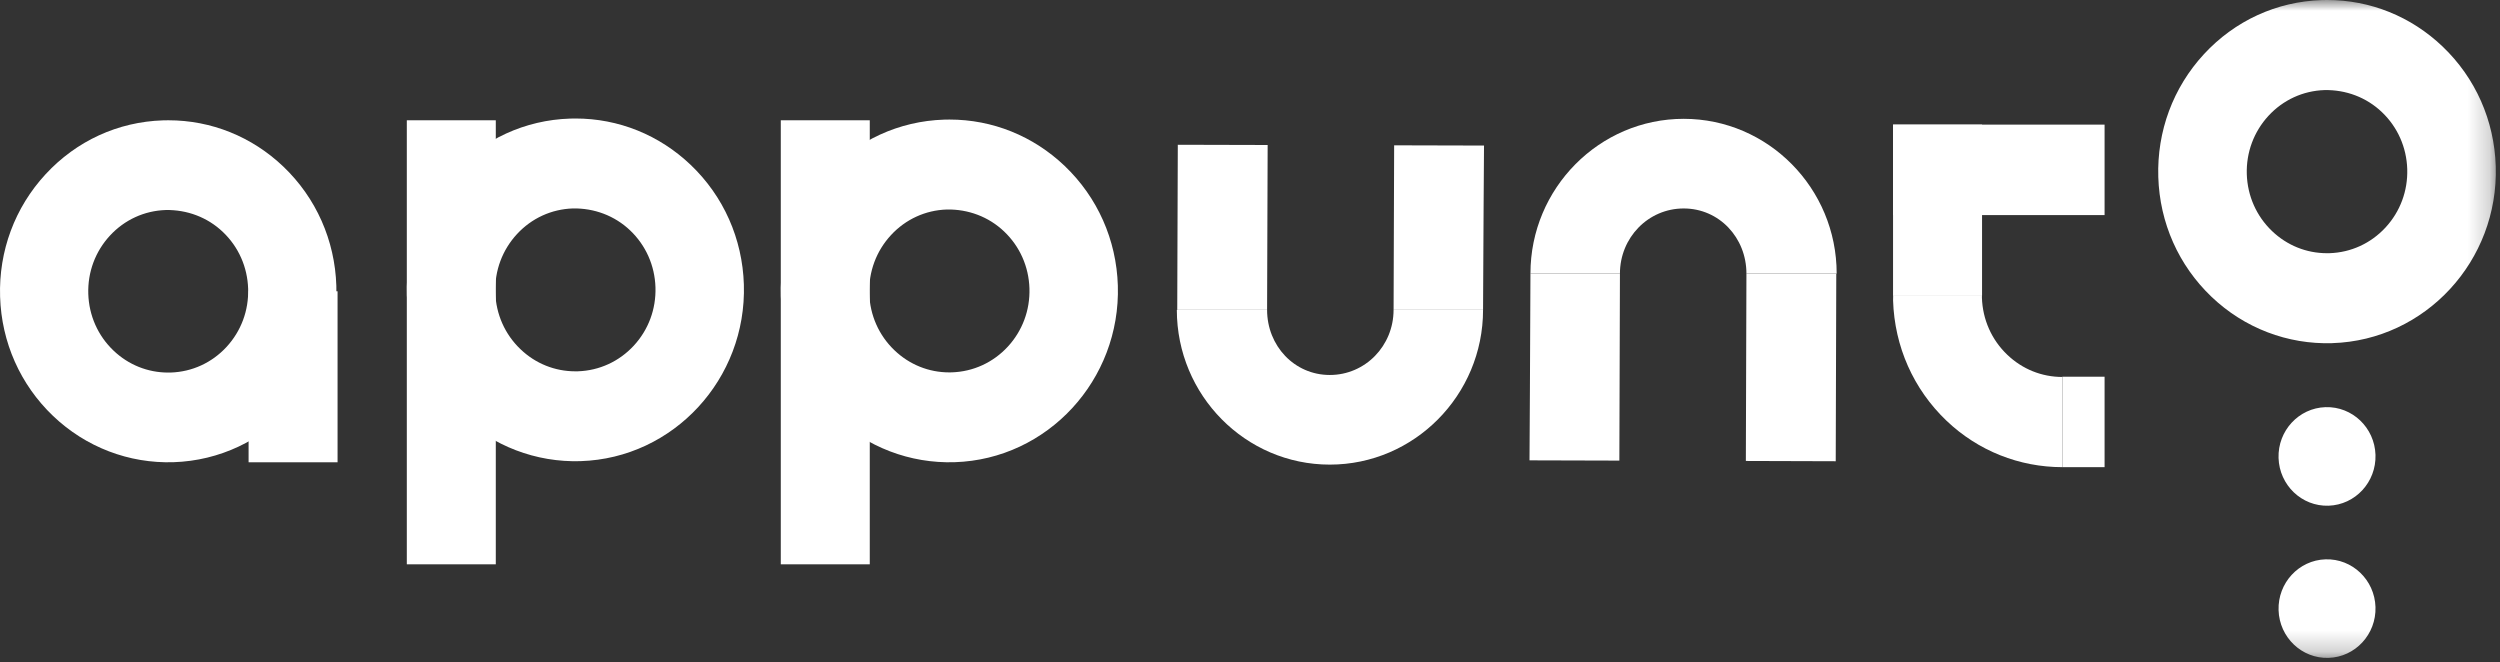
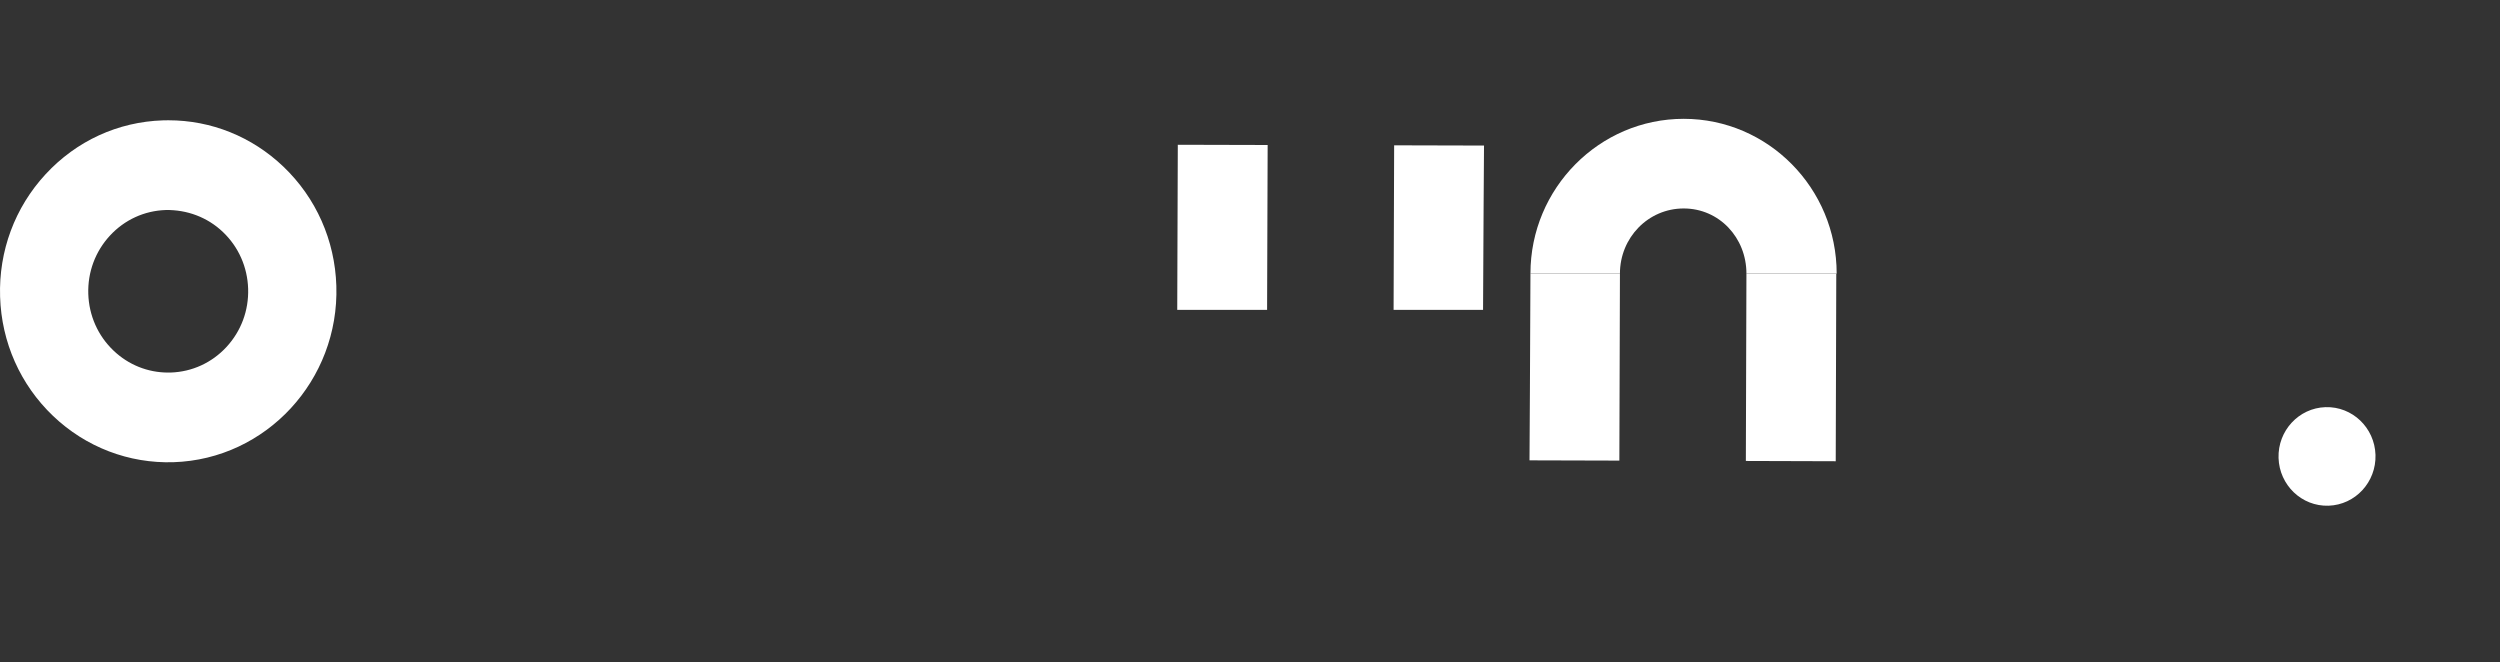
<svg xmlns="http://www.w3.org/2000/svg" xmlns:xlink="http://www.w3.org/1999/xlink" width="117px" height="31px" viewBox="0 0 117 31" version="1.1">
  <rect x="0" y="0" width="117" height="31" fill="#333333" stroke="none" />
  <title>Group 29</title>
  <desc>Created with Sketch.</desc>
  <defs>
-     <polygon id="path-1" points="0 30.79 116.806 30.79 116.806 0 0 0" />
-   </defs>
+     </defs>
  <g id="V2" stroke="none" stroke-width="1" fill="none" fill-rule="evenodd">
    <g id="Home-page" transform="translate(-1145, -3816)">
      <g id="Group-29" transform="translate(1145, 3816)">
        <path d="M108.833,19.055 C110.086,19.015 111.133,20.015 111.173,21.288 C111.212,22.562 110.229,23.626 108.976,23.667 C107.724,23.707 106.676,22.707 106.636,21.433 C106.597,20.16 107.581,19.095 108.833,19.055" id="Fill-1" fill="#FFFFFF" />
-         <path d="M62.235,21.744 C58.288,21.744 55.076,18.496 55.076,14.503 L59.3,14.503 C59.3,16.183 60.574,17.549 62.235,17.549 C63.896,17.549 65.219,16.183 65.219,14.503 L69.407,14.503 C69.407,18.496 66.183,21.744 62.235,21.744" id="Fill-3" fill="#FFFFFF" />
        <polygon id="Fill-5" fill="#FFFFFF" points="59.326 6.786 55.121 6.775 55.095 14.503 59.3 14.503" />
        <path d="M69.452,6.812 L65.246,6.801 L65.22,14.503 L69.407,14.503 C69.417,11.778 69.452,6.812 69.452,6.812" id="Fill-7" fill="#FFFFFF" />
        <path d="M78.797,5.561 C82.745,5.561 85.956,8.809 85.956,12.803 L81.733,12.803 C81.733,11.123 80.458,9.756 78.797,9.756 C77.136,9.756 75.813,11.123 75.813,12.803 L71.625,12.803 C71.625,8.809 74.85,5.561 78.797,5.561" id="Fill-9" fill="#FFFFFF" />
        <polygon id="Fill-11" fill="#FFFFFF" points="81.706 21.573 85.912 21.586 85.938 12.803 81.733 12.803" />
        <path d="M71.581,21.544 L75.786,21.556 L75.813,12.803 L71.625,12.803 C71.616,15.899 71.581,21.544 71.581,21.544" id="Fill-13" fill="#FFFFFF" />
        <path d="M7.868,17.436 C7.909,17.436 7.949,17.436 7.99,17.435 L7.991,17.435 C8.99,17.402 9.917,16.977 10.601,16.237 C11.285,15.495 11.645,14.528 11.613,13.512 C11.581,12.497 11.163,11.554 10.434,10.859 C9.705,10.163 8.745,9.811 7.755,9.829 C6.755,9.862 5.828,10.287 5.144,11.028 C4.46,11.769 4.1,12.736 4.132,13.752 C4.164,14.768 4.582,15.711 5.311,16.406 C6.01,17.073 6.914,17.436 7.868,17.436 L7.868,17.436 Z M7.88,5.629 C9.887,5.629 11.79,6.394 13.261,7.797 C14.794,9.261 15.674,11.244 15.741,13.381 C15.878,17.791 12.459,21.491 8.121,21.631 L8.121,21.631 C6.035,21.697 4.017,20.93 2.484,19.467 C0.951,18.003 0.07,16.021 0.004,13.884 C-0.062,11.747 0.694,9.712 2.134,8.154 C3.573,6.595 5.523,5.7 7.625,5.633 C7.709,5.63 7.795,5.629 7.88,5.629 L7.88,5.629 Z" id="Fill-15" fill="#FFFFFF" />
        <mask id="mask-2" fill="white">
          <use xlink:href="#path-1" />
        </mask>
        <g id="Clip-18" />
        <polygon id="Fill-17" fill="#FFFFFF" mask="url(#mask-2)" points="11.634 21.635 15.798 21.635 15.798 13.632 11.634 13.632" />
-         <path d="M26.924,17.378 C26.965,17.378 27.005,17.377 27.045,17.377 L27.046,17.377 C28.047,17.344 28.976,16.918 29.662,16.176 C30.348,15.433 30.708,14.463 30.676,13.446 C30.644,12.428 30.225,11.484 29.495,10.787 C28.764,10.089 27.802,9.737 26.81,9.755 C25.808,9.788 24.879,10.214 24.194,10.956 C23.508,11.699 23.147,12.668 23.179,13.686 C23.211,14.704 23.63,15.649 24.361,16.345 C25.061,17.015 25.968,17.378 26.924,17.378 L26.924,17.378 Z M26.935,5.546 C28.947,5.546 30.853,6.313 32.327,7.719 C33.863,9.185 34.746,11.173 34.813,13.314 C34.949,17.733 31.523,21.442 27.177,21.581 L27.176,21.582 C25.086,21.647 23.064,20.879 21.528,19.413 C19.992,17.946 19.109,15.96 19.042,13.818 C18.977,11.677 19.734,9.638 21.177,8.076 C22.619,6.515 24.573,5.617 26.679,5.55 C26.764,5.547 26.85,5.546 26.935,5.546 L26.935,5.546 Z" id="Fill-19" fill="#FFFFFF" mask="url(#mask-2)" />
        <polygon id="Fill-20" fill="#FFFFFF" mask="url(#mask-2)" points="19.039 26.41 23.203 26.41 23.203 5.629 19.039 5.629" />
        <path d="M44.425,17.428 C44.467,17.428 44.507,17.427 44.547,17.426 L44.548,17.426 C45.549,17.393 46.478,16.967 47.164,16.225 C47.849,15.483 48.21,14.513 48.178,13.495 C48.146,12.477 47.727,11.533 46.996,10.836 C46.266,10.139 45.303,9.786 44.312,9.805 C43.31,9.837 42.381,10.263 41.695,11.006 C41.01,11.748 40.649,12.718 40.681,13.735 C40.713,14.753 41.132,15.698 41.863,16.395 C42.563,17.064 43.469,17.428 44.425,17.428 L44.425,17.428 Z M44.437,5.595 C46.449,5.595 48.355,6.362 49.829,7.768 C51.365,9.235 52.248,11.222 52.315,13.363 C52.451,17.783 49.025,21.491 44.679,21.631 L44.678,21.631 C42.588,21.697 40.566,20.928 39.03,19.462 C37.494,17.996 36.611,16.01 36.544,13.868 C36.479,11.726 37.236,9.688 38.679,8.126 C40.121,6.564 42.075,5.667 44.181,5.599 C44.266,5.597 44.352,5.595 44.437,5.595 L44.437,5.595 Z" id="Fill-21" fill="#FFFFFF" mask="url(#mask-2)" />
        <polygon id="Fill-22" fill="#FFFFFF" mask="url(#mask-2)" points="36.541 26.41 40.705 26.41 40.705 5.629 36.541 5.629" />
        <polygon id="Fill-23" fill="#FFFFFF" mask="url(#mask-2)" points="88.595 13.836 92.76 13.836 92.76 5.832 88.595 5.832" />
        <polygon id="Fill-24" fill="#FFFFFF" mask="url(#mask-2)" points="88.595 10.066 98.494 10.066 98.494 5.832 88.595 5.832" />
        <path d="M96.518,17.642 C95.556,17.642 94.646,17.277 93.942,16.604 C93.207,15.904 92.786,14.954 92.754,13.931 C92.752,13.891 92.756,13.851 92.756,13.811 L88.6,13.811 C88.6,13.896 88.593,13.979 88.596,14.064 C88.663,16.217 89.55,18.214 91.094,19.688 C92.576,21.102 94.509,21.862 96.519,21.863 L96.519,17.642 L96.518,17.642 Z" id="Fill-25" fill="#FFFFFF" mask="url(#mask-2)" />
        <path d="M108.901,11.85 C108.942,11.85 108.982,11.849 109.023,11.849 L109.023,11.849 C110.026,11.816 110.956,11.389 111.643,10.646 C112.33,9.902 112.69,8.931 112.659,7.912 C112.627,6.893 112.207,5.947 111.475,5.249 C110.744,4.55 109.78,4.197 108.787,4.216 C107.783,4.248 106.853,4.675 106.166,5.418 C105.48,6.162 105.119,7.133 105.15,8.153 C105.183,9.172 105.602,10.118 106.334,10.816 C107.036,11.486 107.943,11.85 108.901,11.85 L108.901,11.85 Z M108.912,-2.2962963e-05 C110.927,-2.2962963e-05 112.836,0.768 114.312,2.176 C115.851,3.645 116.735,5.635 116.801,7.78 C116.939,12.206 113.507,15.92 109.154,16.059 L109.154,16.06 C107.06,16.126 105.036,15.356 103.497,13.888 C101.959,12.419 101.074,10.43 101.008,8.285 C100.942,6.141 101.701,4.098 103.145,2.534 C104.59,0.97 106.547,0.072 108.656,0.004 C108.741,0.001 108.827,-2.2962963e-05 108.912,-2.2962963e-05 L108.912,-2.2962963e-05 Z" id="Fill-26" fill="#FFFFFF" mask="url(#mask-2)" />
        <polygon id="Fill-27" fill="#FFFFFF" mask="url(#mask-2)" points="96.519 21.863 98.494 21.863 98.494 17.63 96.519 17.63" />
        <path d="M108.976,30.789 C107.724,30.829 106.676,29.829 106.637,28.556 C106.597,27.282 107.581,26.217 108.833,26.177 C110.086,26.137 111.133,27.137 111.173,28.41 C111.212,29.684 110.229,30.749 108.976,30.789" id="Fill-28" fill="#FFFFFF" mask="url(#mask-2)" />
      </g>
    </g>
  </g>
</svg>